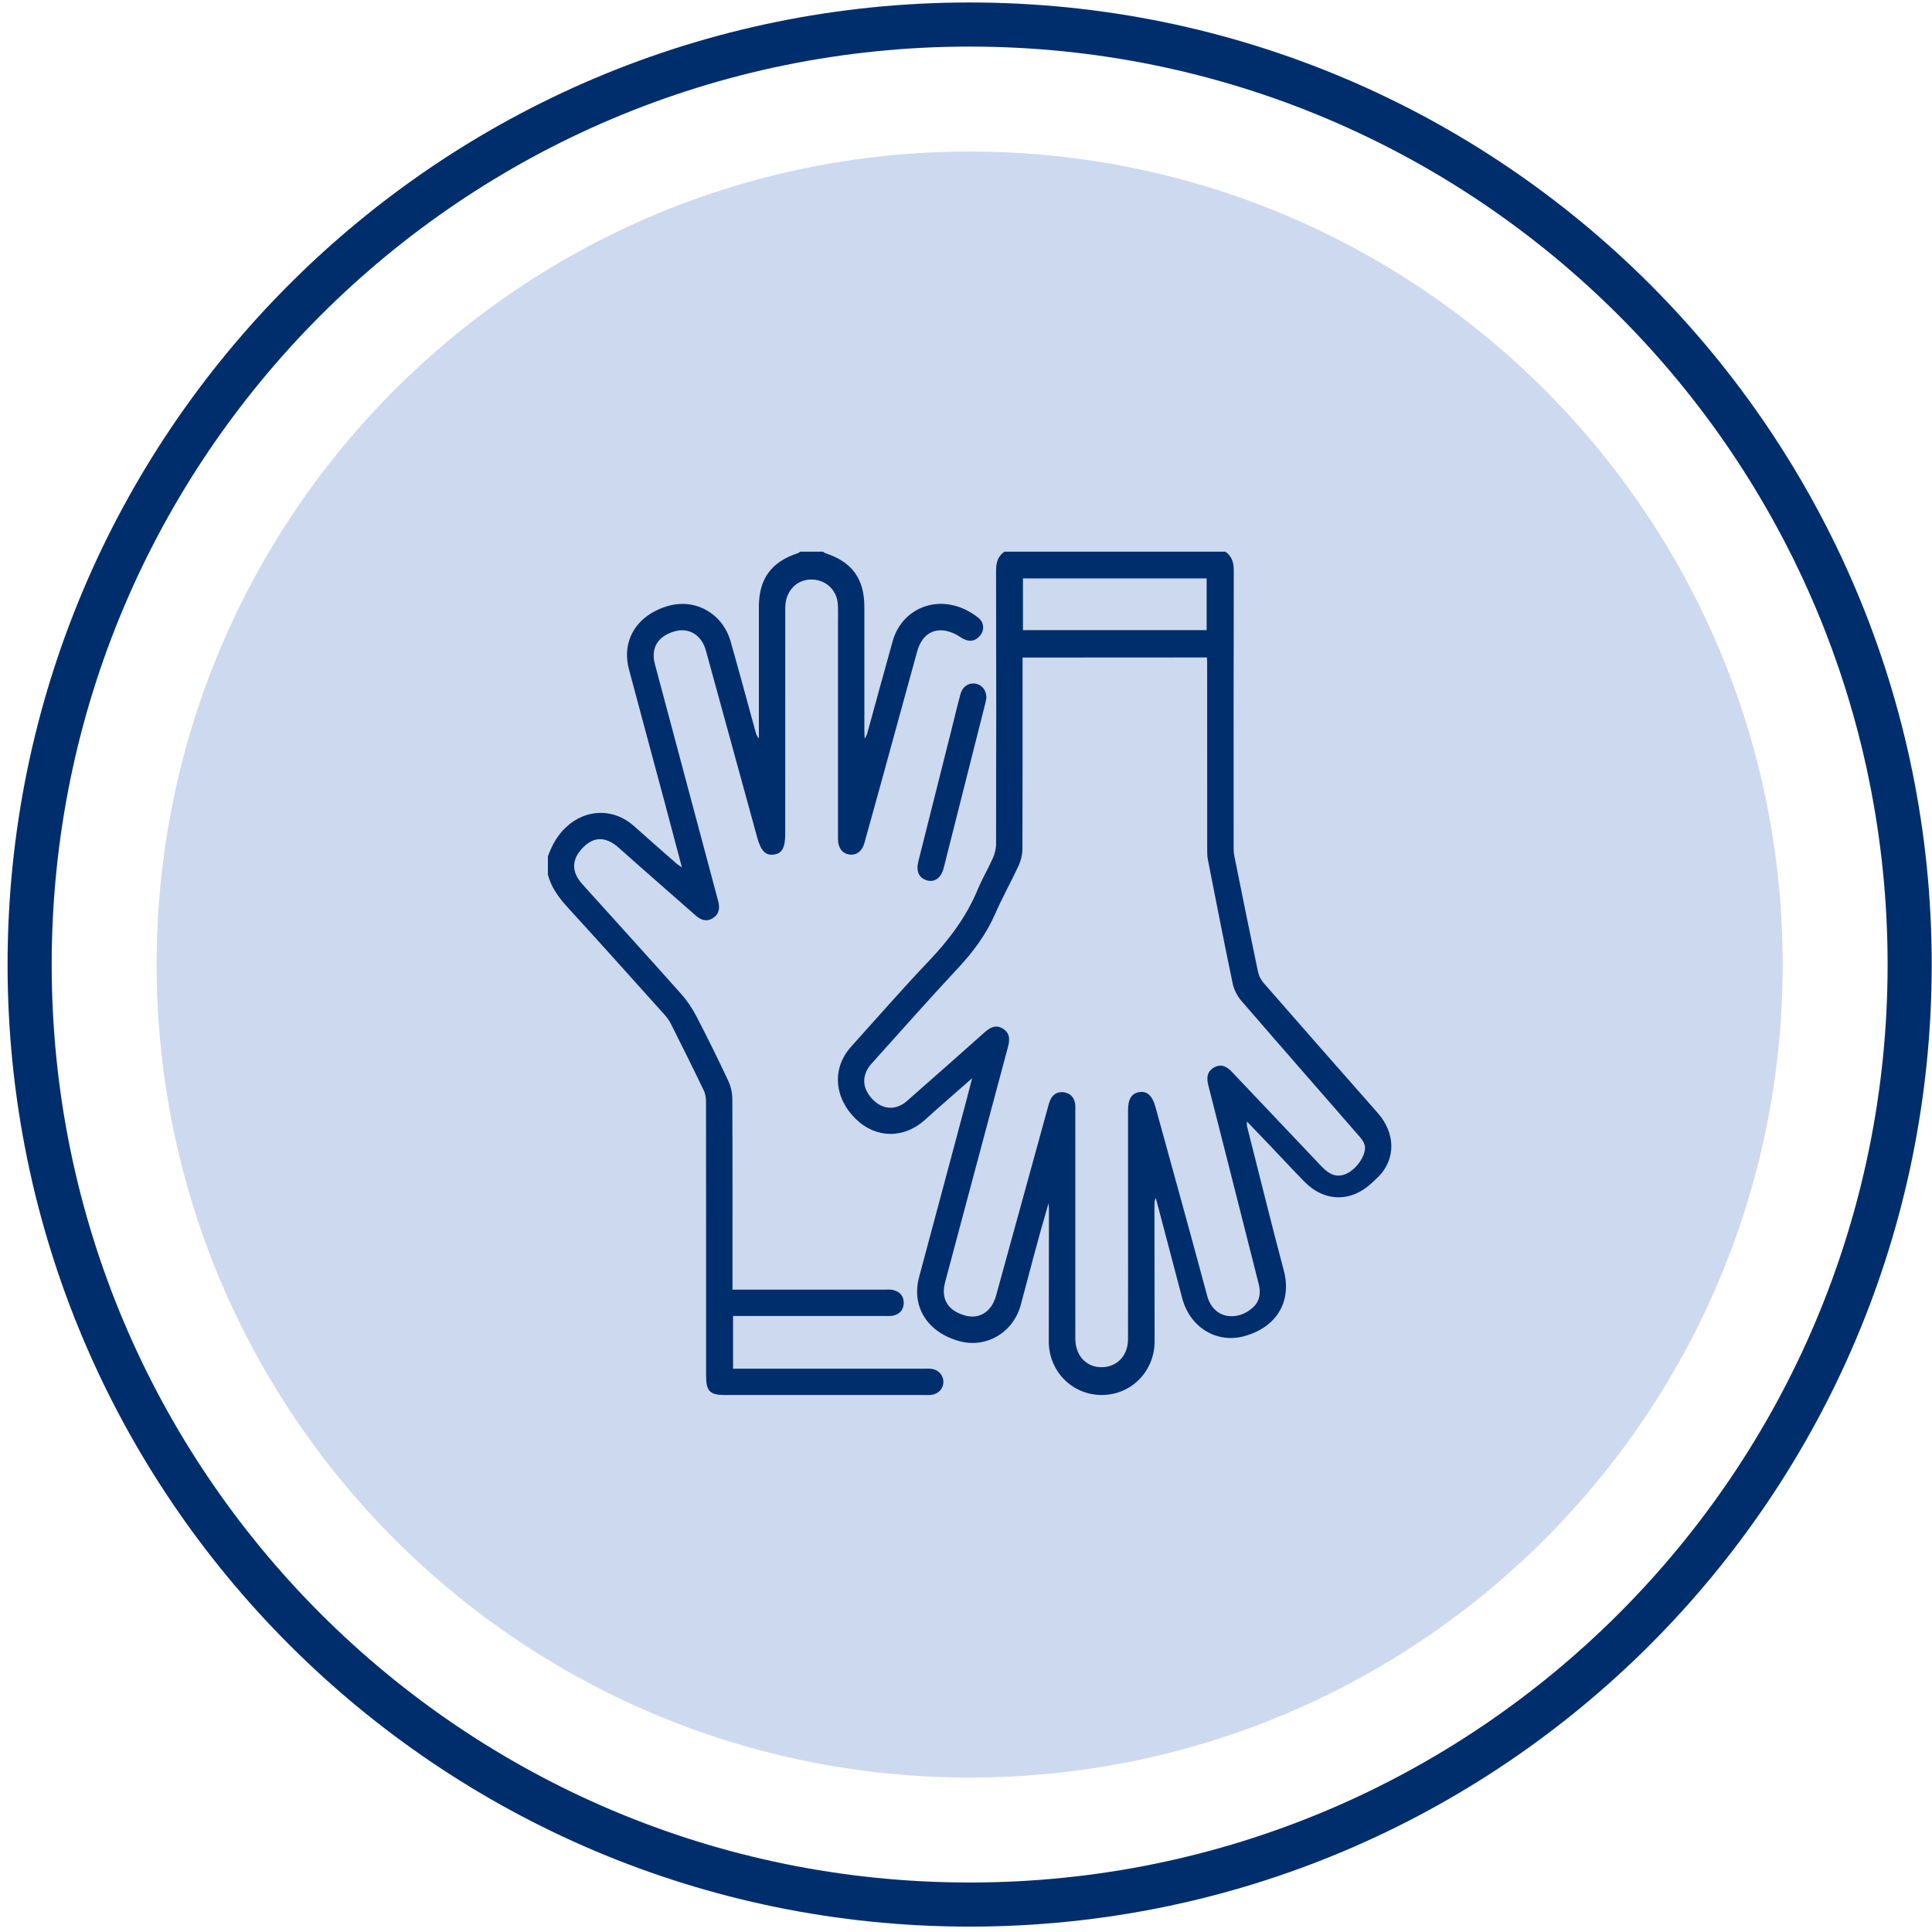
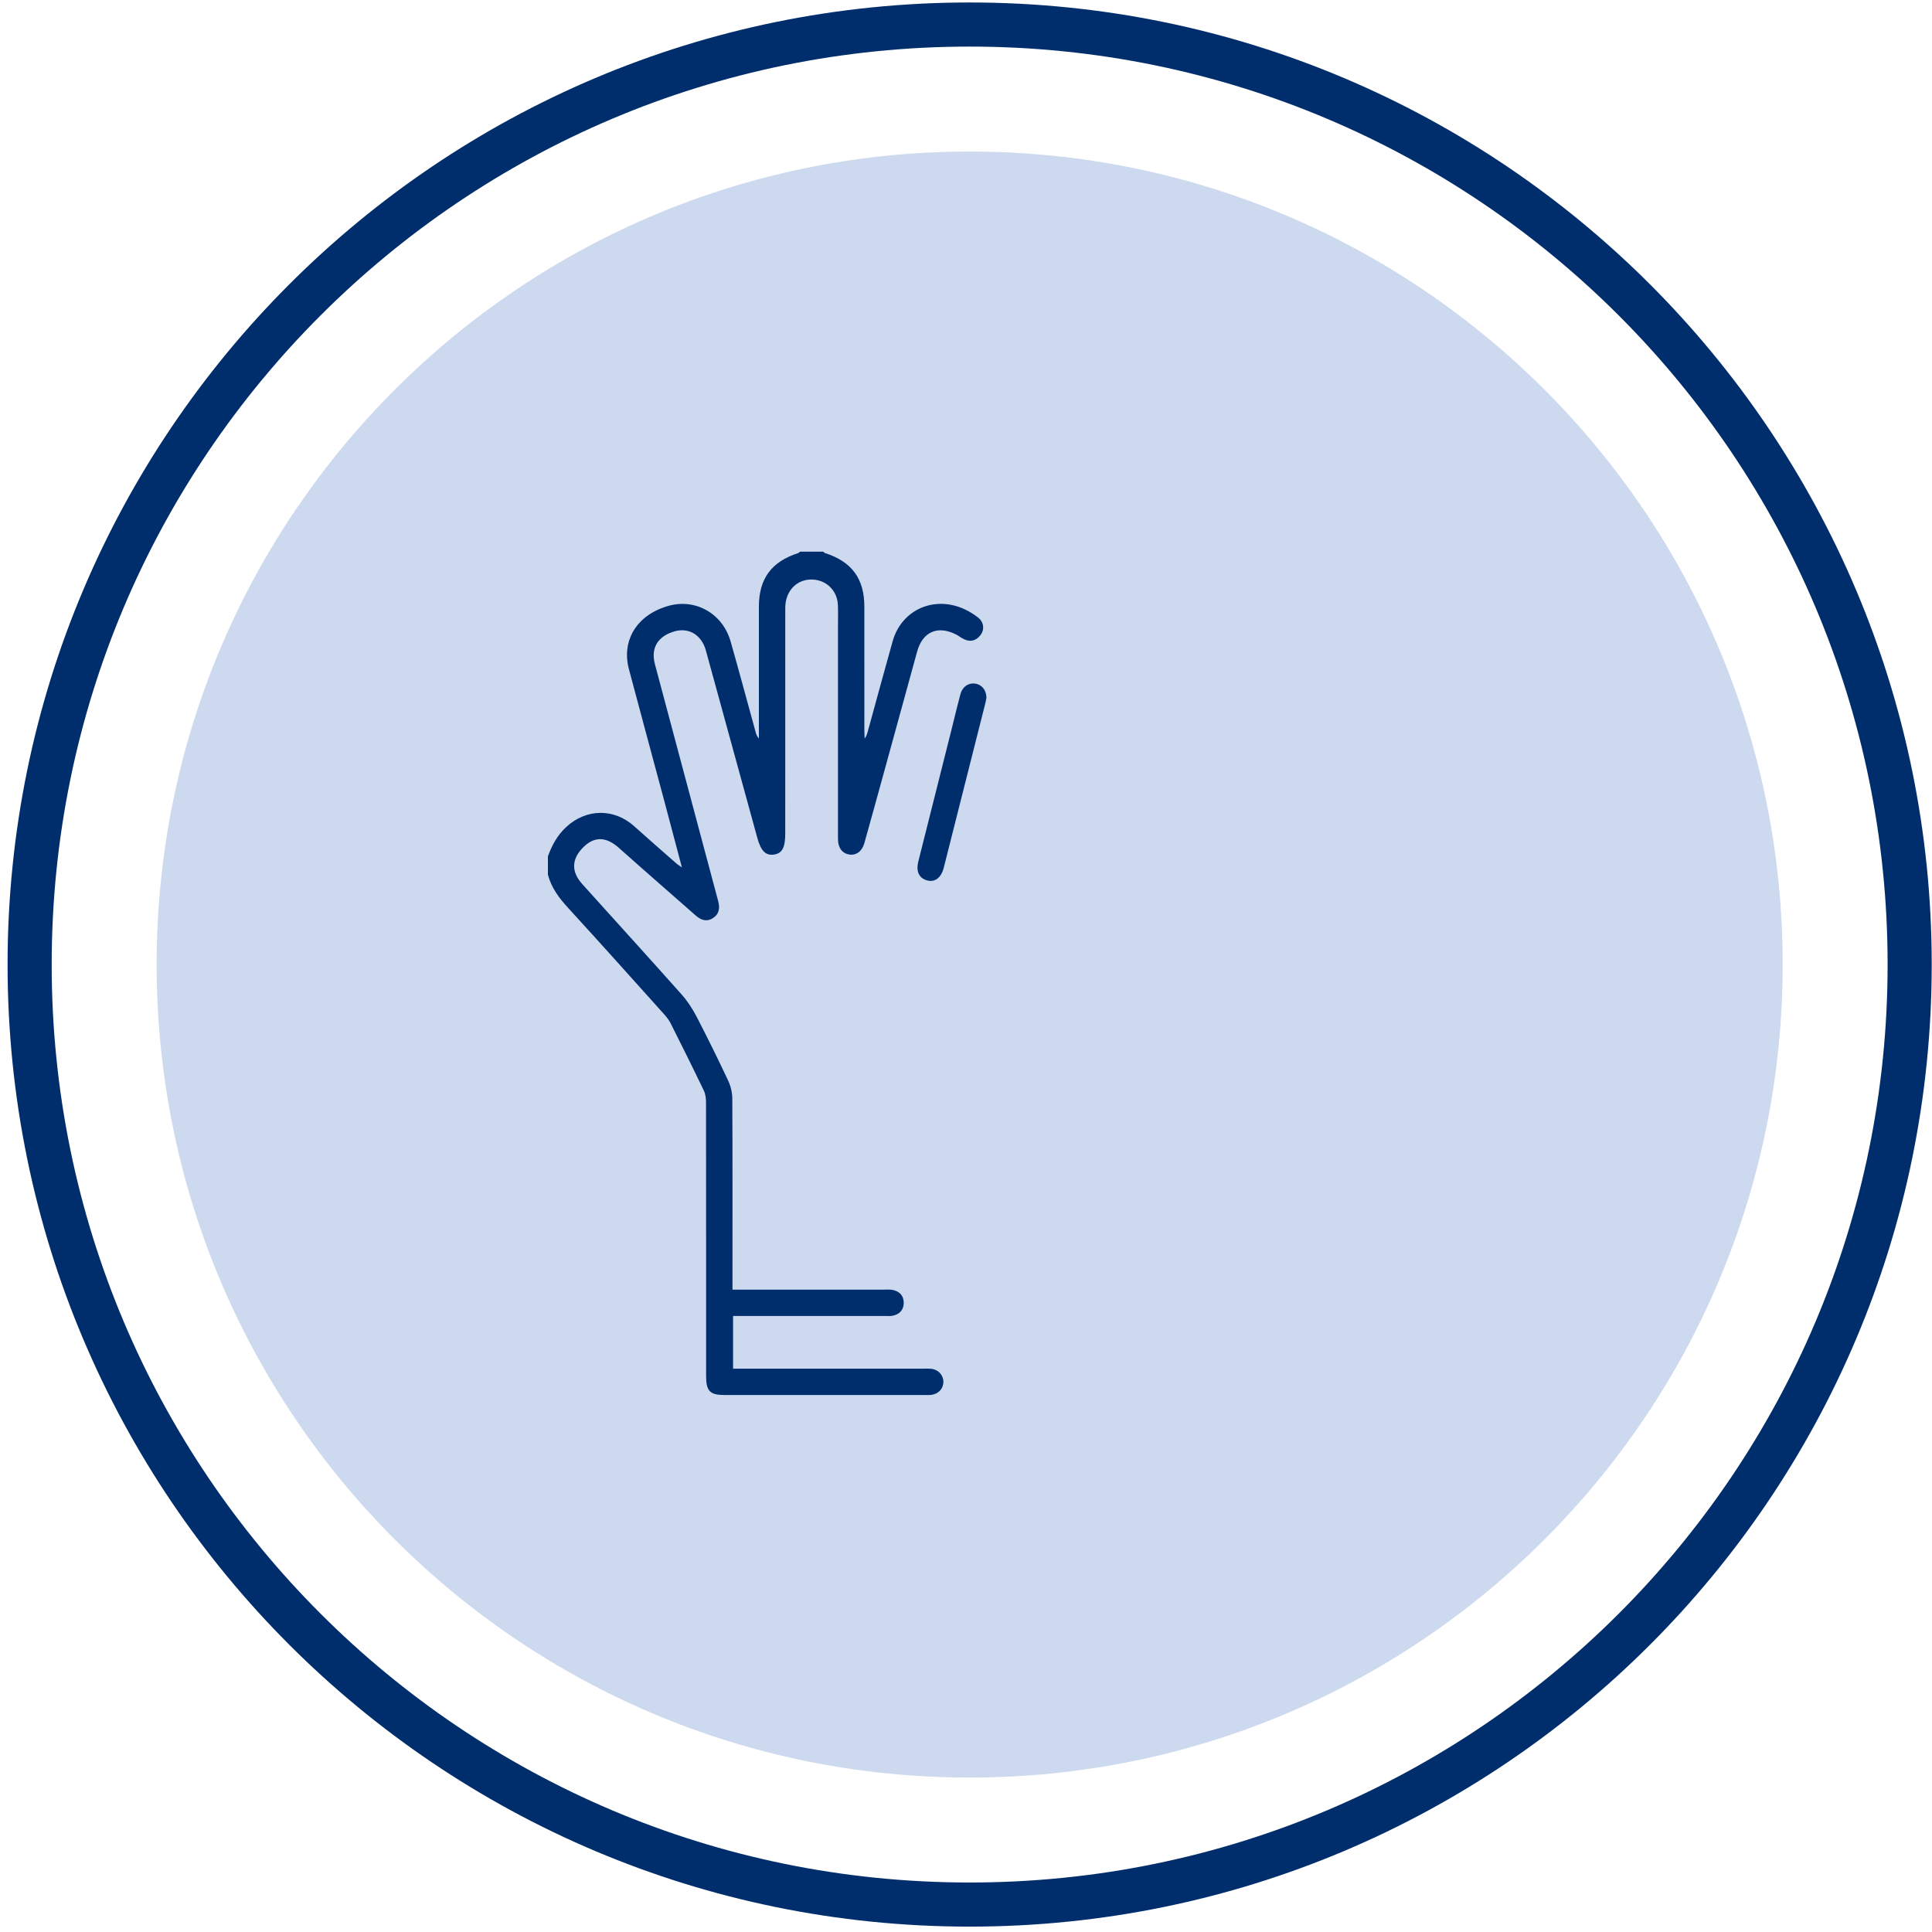
<svg xmlns="http://www.w3.org/2000/svg" width="219" height="219" viewBox="0 0 219 219" fill="none">
  <path d="M109.914 201.493C160.811 201.493 202.072 160.233 202.072 109.336C202.072 58.438 160.811 17.178 109.914 17.178C59.017 17.178 17.756 58.438 17.756 109.336C17.756 160.233 59.017 201.493 109.914 201.493Z" fill="#CDD9EE" />
  <path d="M109.914 215.89C168.762 215.89 216.468 168.184 216.468 109.336C216.468 50.487 168.762 2.781 109.914 2.781C51.065 2.781 3.359 50.487 3.359 109.336C3.359 168.184 51.065 215.89 109.914 215.89Z" stroke="#002E6D" stroke-width="5" stroke-miterlimit="10" />
-   <path d="M113.859 62.532C113.098 63.06 112.906 63.784 112.908 64.697C112.936 75.029 112.931 85.358 112.908 95.69C112.908 96.224 112.756 96.793 112.539 97.284C112.01 98.476 111.336 99.606 110.837 100.809C109.556 103.899 107.607 106.496 105.311 108.91C102.288 112.091 99.401 115.398 96.466 118.659C94.299 121.066 94.526 124.413 97 126.833C99.296 129.078 102.491 129.093 104.879 126.915C106.554 125.389 108.276 123.912 110.195 122.221C109.938 123.221 109.756 123.952 109.559 124.68C107.769 131.373 105.985 138.065 104.185 144.755C103.282 148.118 105.131 151.056 108.798 152.037C111.82 152.845 114.875 151.034 115.709 147.908C116.732 144.072 117.723 140.225 118.861 136.389C118.876 136.631 118.901 136.873 118.901 137.115C118.898 142.094 118.896 147.073 118.883 152.052C118.876 155.434 121.536 158.133 124.891 158.128C128.248 158.123 130.886 155.429 130.878 152.029C130.866 146.896 130.866 141.76 130.861 136.626C130.861 136.357 130.861 136.087 131.016 135.795C131.645 138.185 132.276 140.572 132.905 142.962C133.277 144.374 133.639 145.788 134.018 147.197C134.907 150.497 137.954 152.326 141.086 151.448C144.77 150.413 146.445 147.487 145.517 143.992C144.072 138.559 142.731 133.096 141.351 127.646C141.321 127.534 141.349 127.407 141.349 127.127C142.377 128.202 143.32 129.183 144.256 130.165C145.459 131.428 146.642 132.707 147.863 133.952C150.151 136.284 153.214 136.304 155.575 134.024C155.822 133.787 156.082 133.563 156.319 133.316C158.236 131.29 158.166 128.424 156.174 126.162C151.854 121.258 147.536 116.351 143.24 111.427C142.933 111.076 142.691 110.597 142.596 110.14C141.675 105.762 140.789 101.375 139.908 96.99C139.829 96.598 139.839 96.186 139.839 95.782C139.836 85.42 139.826 75.059 139.854 64.697C139.856 63.786 139.659 63.06 138.903 62.532C130.546 62.532 122.203 62.532 113.859 62.532ZM136.806 74.525C136.819 74.742 136.836 74.921 136.836 75.101C136.839 82.133 136.836 89.167 136.841 96.199C136.841 96.603 136.836 97.014 136.911 97.406C137.834 102.101 138.748 106.8 139.729 111.482C139.873 112.173 140.238 112.894 140.7 113.43C145.175 118.614 149.695 123.755 154.185 128.923C154.452 129.23 154.714 129.662 154.729 130.043C154.769 131.176 153.591 132.702 152.46 133.116C151.255 133.56 150.451 132.904 149.69 132.101C146.353 128.574 143.006 125.057 139.669 121.53C139.082 120.911 138.433 120.532 137.607 121.008C136.806 121.472 136.754 122.188 136.971 123.036C138.885 130.532 140.772 138.033 142.676 145.531C142.933 146.544 142.821 147.467 142.037 148.195C140.31 149.802 137.56 149.575 136.836 146.878C134.922 139.737 132.937 132.615 130.978 125.486C130.621 124.189 130.025 123.65 129.134 123.797C128.26 123.939 127.868 124.578 127.868 125.873C127.868 129.577 127.868 133.278 127.868 136.983C127.868 141.932 127.876 146.878 127.863 151.827C127.858 153.778 126.468 155.1 124.611 154.97C123.014 154.858 121.893 153.553 121.893 151.762C121.888 143.174 121.891 134.586 121.891 125.997C121.891 125.685 121.918 125.369 121.863 125.067C121.734 124.343 121.279 123.892 120.553 123.81C119.864 123.73 119.338 124.047 119.056 124.685C118.906 125.024 118.821 125.391 118.721 125.75C116.782 132.79 114.848 139.826 112.908 146.866C112.402 148.706 110.996 149.59 109.354 149.108C107.372 148.527 106.634 147.197 107.145 145.289C109.526 136.406 111.88 127.519 114.266 118.639C114.493 117.793 114.458 117.075 113.669 116.593C112.908 116.127 112.252 116.446 111.645 116.987C108.693 119.614 105.735 122.236 102.763 124.84C102.446 125.117 102.044 125.346 101.639 125.466C100.416 125.828 99.156 125.197 98.36 123.894C97.711 122.832 97.861 121.602 98.807 120.552C102.076 116.92 105.313 113.258 108.645 109.684C110.36 107.843 111.805 105.877 112.816 103.565C113.622 101.716 114.62 99.95 115.466 98.117C115.729 97.548 115.891 96.875 115.893 96.249C115.923 89.342 115.911 82.432 115.911 75.525C115.911 75.196 115.911 74.869 115.911 74.537C122.944 74.525 129.845 74.525 136.806 74.525ZM115.956 65.567C122.962 65.567 129.855 65.567 136.779 65.567C136.779 67.553 136.779 69.491 136.779 71.429C129.803 71.429 122.884 71.429 115.956 71.429C115.956 69.449 115.956 67.533 115.956 65.567Z" fill="#002E6D" />
  <path d="M62.107 99.128C62.492 100.652 63.405 101.832 64.454 102.975C68.09 106.943 71.679 110.959 75.276 114.965C75.563 115.285 75.84 115.636 76.029 116.018C77.3 118.545 78.56 121.077 79.783 123.626C79.973 124.023 80.03 124.519 80.03 124.97C80.043 135.302 80.04 145.632 80.04 155.964C80.04 157.697 80.467 158.131 82.167 158.131C89.732 158.131 97.299 158.131 104.864 158.131C105.081 158.131 105.301 158.144 105.518 158.121C106.349 158.037 106.923 157.438 106.936 156.662C106.948 155.886 106.379 155.255 105.563 155.16C105.286 155.128 105.004 155.145 104.722 155.145C97.873 155.145 91.022 155.145 84.173 155.145C83.834 155.145 83.497 155.145 83.095 155.145C83.095 153.152 83.095 151.214 83.095 149.171C83.442 149.171 83.774 149.171 84.106 149.171C89.492 149.171 94.878 149.171 100.264 149.171C100.576 149.171 100.896 149.201 101.195 149.141C101.954 148.989 102.421 148.505 102.44 147.725C102.46 146.899 101.991 146.388 101.193 146.218C100.893 146.156 100.574 146.186 100.262 146.186C94.566 146.183 88.871 146.186 83.03 146.186C83.03 145.791 83.03 145.435 83.03 145.075C83.03 138.231 83.043 131.384 83.01 124.539C83.008 123.853 82.833 123.117 82.541 122.496C81.393 120.049 80.197 117.622 78.952 115.225C78.485 114.327 77.911 113.454 77.24 112.7C73.516 108.515 69.745 104.371 65.996 100.208C64.723 98.794 64.778 97.362 66.138 96.02C67.396 94.78 68.731 94.843 70.154 96.112C73.034 98.682 75.947 101.211 78.845 103.763C79.434 104.282 80.078 104.534 80.796 104.082C81.533 103.618 81.623 102.942 81.403 102.122C79.004 93.179 76.633 84.229 74.237 75.287C73.751 73.468 74.544 72.111 76.481 71.562C78.091 71.108 79.531 71.976 80.013 73.733C81.96 80.802 83.896 87.871 85.835 94.942C86.245 96.437 86.764 96.983 87.685 96.873C88.648 96.758 89.01 96.107 89.01 94.479C89.01 85.953 89.008 77.427 89.013 68.901C89.013 67.087 90.193 65.763 91.833 65.693C93.538 65.621 94.906 66.858 94.978 68.569C95.013 69.377 94.988 70.188 94.988 70.996C94.988 78.806 94.988 86.616 94.988 94.429C94.988 94.678 94.983 94.928 94.99 95.174C95.015 96.13 95.482 96.741 96.271 96.863C97.042 96.983 97.713 96.509 97.97 95.601C98.719 92.939 99.45 90.273 100.184 87.609C101.445 83.027 102.703 78.442 103.96 73.86C104.572 71.63 106.269 70.869 108.333 71.901C108.638 72.054 108.91 72.271 109.214 72.425C109.956 72.805 110.612 72.657 111.124 72.014C111.618 71.39 111.543 70.53 110.881 70.011C107.045 67 102.336 68.589 101.183 72.695C100.224 76.105 99.301 79.522 98.36 82.937C98.287 83.201 98.207 83.461 98.015 83.72C98.003 83.438 97.98 83.156 97.98 82.872C97.978 78.172 97.98 73.475 97.978 68.776C97.978 65.598 96.565 63.672 93.52 62.692C93.44 62.667 93.378 62.587 93.308 62.532C92.437 62.532 91.564 62.532 90.692 62.532C90.623 62.587 90.56 62.665 90.48 62.692C87.44 63.672 86.023 65.603 86.023 68.771C86.023 73.436 86.023 78.098 86.023 82.762C86.023 83.079 86.023 83.398 86.023 83.715C85.796 83.463 85.716 83.206 85.643 82.944C84.702 79.534 83.789 76.115 82.818 72.712C81.917 69.547 78.845 67.813 75.775 68.676C72.223 69.677 70.414 72.558 71.295 75.873C72.61 80.822 73.953 85.763 75.278 90.71C75.942 93.189 76.593 95.673 77.297 98.32C76.993 98.111 76.833 98.021 76.698 97.901C75.086 96.484 73.466 95.077 71.871 93.643C69.597 91.6 66.443 91.655 64.194 93.735C63.181 94.673 62.562 95.811 62.107 97.075C62.107 97.759 62.107 98.445 62.107 99.128Z" fill="#002E6D" />
  <path d="M111.815 79.07C111.798 78.192 111.264 77.581 110.52 77.486C109.766 77.389 109.097 77.838 108.87 78.683C108.491 80.09 108.159 81.51 107.802 82.924C106.569 87.828 105.331 92.729 104.1 97.633C103.813 98.776 104.17 99.542 105.084 99.796C105.962 100.041 106.689 99.509 106.978 98.364C108.563 92.111 110.14 85.855 111.72 79.599C111.773 79.392 111.795 79.175 111.815 79.07Z" fill="#002E6D" />
</svg>